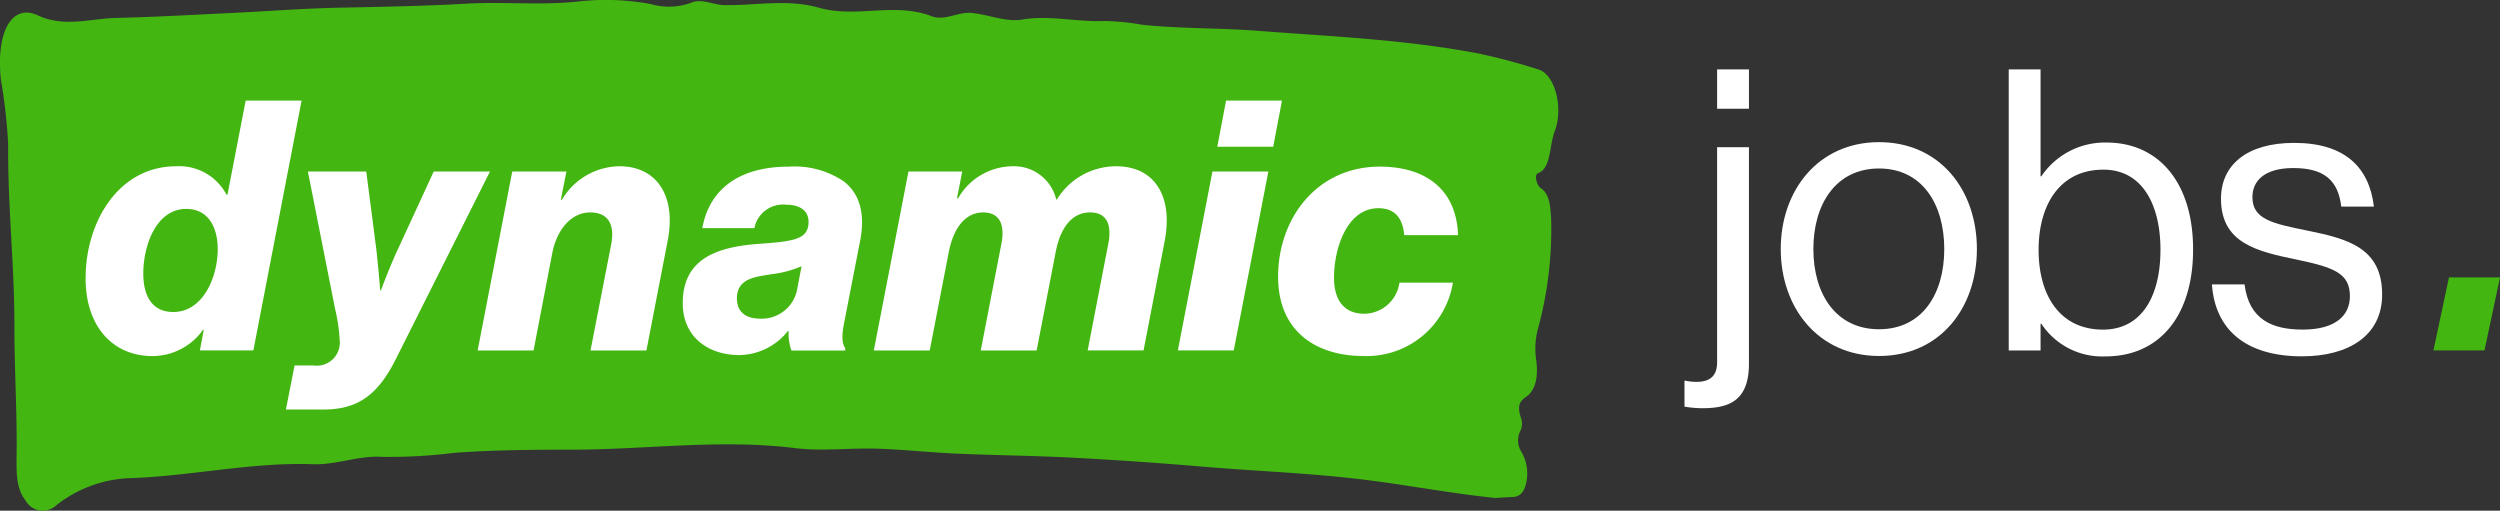
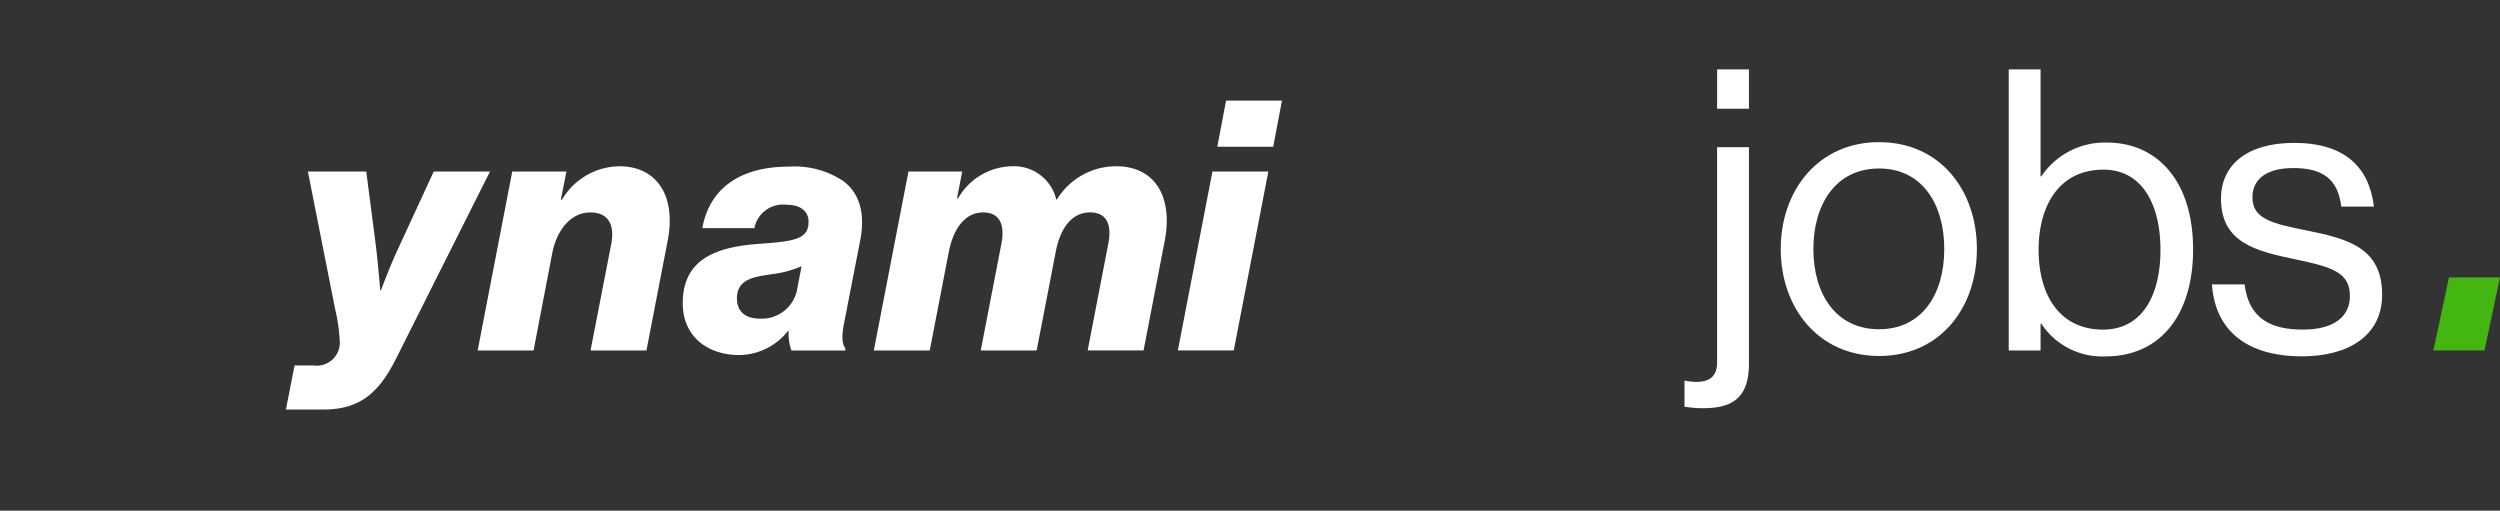
<svg xmlns="http://www.w3.org/2000/svg" width="200" height="40.856" viewBox="0 0 200 40.856">
  <rect x="0" y="0" width="200" height="40.856" fill="#333333" stroke="none" />
  <g id="Group_1656" data-name="Group 1656" transform="translate(-247.587 -269.122)">
    <g id="Group_1648" data-name="Group 1648" transform="translate(247.587 269.122)">
-       <path id="Path_2537" data-name="Path 2537" d="M370.62,282.979c1.066-.363.911-2.247,1.342-3.352.721-1.879.019-4.533-1.273-4.937a47.726,47.726,0,0,0-4.889-1.3c-5.855-1.112-11.7-1.348-17.545-1.8-3.1-.239-6.19-.163-9.294-.487a18.634,18.634,0,0,0-3.005-.3c-2.184.1-4.4-.49-6.586-.118-1.346.226-2.717-.411-4.081-.529-1.092-.091-2.114.659-3.172.264-3.025-1.151-5.993.183-9.04-.685-2.461-.7-4.977-.176-7.472-.2-.931,0-1.9-.586-2.8-.168a5.174,5.174,0,0,1-3.161.079,19.809,19.809,0,0,0-5.8-.206c-2.959.327-5.937.007-8.893.172-3.442.2-6.892.255-10.341.329-2.763.057-5.516.275-8.275.408-3.157.154-6.307.33-9.467.409-2.081.051-4.136.783-6.265-.213-2.071-.955-3.35,1.334-2.944,5.151a43.651,43.651,0,0,1,.583,5.18c-.048,4.881.511,9.75.5,14.619-.008,3.245.2,6.511.178,9.746-.006,1.569-.135,3.047.713,4.125a1.579,1.579,0,0,0,2.481.359,10.113,10.113,0,0,1,5.673-2.145c4.958-.136,9.855-1.3,14.831-1.12,1.866.069,3.657-.712,5.527-.589a41.383,41.383,0,0,0,5.779-.323c3.114-.228,6.238-.251,9.365-.252,5.97,0,11.9-.871,17.909-.124,2.187.267,4.377-.029,6.565.044,2.1.066,4.2.3,6.3.394,3.167.137,6.334.166,9.5.335q5.062.269,10.133.7c4.038.348,8.07.49,12.109.946,3.809.415,7.616,1.186,11.423,1.569.437-.024.866-.07,1.3-.073.5-.006.942-.215,1.143-1.081a3.444,3.444,0,0,0-.351-2.5,1.71,1.71,0,0,1-.1-1.725,1.314,1.314,0,0,0,.055-1c-.349-1-.1-1.379.393-1.709.737-.5,1.01-1.549.808-3a6.21,6.21,0,0,1,.137-2.409,30.272,30.272,0,0,0,1.067-8.778c-.06-1.089-.131-2.048-.827-2.506C370.508,283.958,370.315,283.082,370.62,282.979Z" transform="translate(-247.587 -269.122)" fill="#43b612" />
-     </g>
+       </g>
    <g id="Group_1649" data-name="Group 1649" transform="translate(254.438 277.169)">
-       <path id="Path_2538" data-name="Path 2538" d="M259.352,297.114c0-4.417,2.6-8.918,7.24-8.918a4.271,4.271,0,0,1,4.026,2.265h.084l1.453-7.52h4.473l-3.858,19.987h-4.277l.308-1.649h-.057a4.97,4.97,0,0,1-4.053,2.1C261.449,303.375,259.324,300.916,259.352,297.114Zm10.567-2.292c0-1.706-.727-3.215-2.516-3.215-2.4,0-3.438,2.907-3.438,5.172,0,1.621.587,3.075,2.4,3.075C268.744,299.853,269.919,297.058,269.919,294.822Z" transform="translate(-259.352 -282.941)" fill="#fff" />
      <path id="Path_2539" data-name="Path 2539" d="M287.555,308.2h1.509a1.846,1.846,0,0,0,2.1-2.041,13.621,13.621,0,0,0-.363-2.459l-2.181-11.014h4.669l.783,6.038c.168,1.4.335,3.466.335,3.466h.056s.727-1.957,1.4-3.383l2.824-6.121h4.5l-7.548,15.039c-1.4,2.768-2.963,4-5.758,4h-3.019Z" transform="translate(-270.84 -287.011)" fill="#fff" />
      <path id="Path_2540" data-name="Path 2540" d="M315.975,292.385h4.333l-.447,2.264h.084a5.413,5.413,0,0,1,4.612-2.684c2.88,0,4.557,2.237,3.858,5.927L326.71,306.7h-4.473l1.649-8.47c.307-1.566-.2-2.572-1.677-2.572-1.537,0-2.656,1.4-3.019,3.186L317.68,306.7h-4.472Z" transform="translate(-281.846 -286.71)" fill="#fff" />
      <path id="Path_2541" data-name="Path 2541" d="M341.384,302.944c0-3.495,2.6-4.5,6.094-4.752,2.823-.2,3.97-.363,3.97-1.761,0-.811-.588-1.37-1.789-1.37a2.332,2.332,0,0,0-2.544,1.873h-4.165c.531-2.963,2.768-4.919,6.933-4.919a7.048,7.048,0,0,1,4.333,1.145c1.174.867,1.817,2.377,1.37,4.725l-1.286,6.6c-.224,1.09-.168,1.732.084,2.041v.2h-4.305a4.037,4.037,0,0,1-.224-1.566H349.8a5.035,5.035,0,0,1-3.914,1.929C343.4,307.081,341.384,305.628,341.384,302.944Zm9.169-1.2.335-1.762a8.623,8.623,0,0,1-2.432.643c-1.146.2-2.739.279-2.739,1.929,0,1.118.755,1.622,1.845,1.622A2.881,2.881,0,0,0,350.553,301.742Z" transform="translate(-293.615 -286.731)" fill="#fff" />
      <path id="Path_2542" data-name="Path 2542" d="M370.407,292.385h4.3l-.419,2.152h.084a5.067,5.067,0,0,1,4.333-2.572,3.463,3.463,0,0,1,3.522,2.655h.056a5.556,5.556,0,0,1,4.752-2.655c3.019,0,4.585,2.349,3.858,6.038l-1.678,8.694h-4.472l1.649-8.526c.307-1.565-.14-2.515-1.453-2.515-1.454,0-2.4,1.229-2.767,3.242l-1.51,7.8h-4.472l1.649-8.526c.307-1.537-.14-2.515-1.453-2.515-1.454,0-2.4,1.285-2.768,3.242l-1.509,7.8h-4.473Z" transform="translate(-304.581 -286.71)" fill="#fff" />
      <path id="Path_2543" data-name="Path 2543" d="M412.166,288.616h4.473l-2.768,14.312H409.4Zm1.09-5.675h4.473l-.7,3.69h-4.473Z" transform="translate(-322.022 -282.941)" fill="#fff" />
-       <path id="Path_2544" data-name="Path 2544" d="M423.175,300.819c0-4.7,3.131-8.805,8.134-8.805,3.438,0,6.122,1.621,6.262,5.479h-4.305c-.111-1.258-.671-2.152-2.068-2.152-2.488,0-3.55,3.158-3.55,5.562,0,1.593.643,2.88,2.432,2.88a2.873,2.873,0,0,0,2.8-2.488h4.277a6.98,6.98,0,0,1-7.156,5.87C426.333,307.164,423.175,305.292,423.175,300.819Z" transform="translate(-327.777 -286.731)" fill="#fff" />
    </g>
    <g id="Group_1650" data-name="Group 1650" transform="translate(382.343 274.672)">
      <path id="Path_2545" data-name="Path 2545" d="M479,305.633v-2.075h.063a4.468,4.468,0,0,0,.88.094c1.1,0,1.667-.472,1.667-1.572v-17.2h2.547v17.326c0,3.019-1.667,3.553-3.742,3.553A8.672,8.672,0,0,1,479,305.633Zm2.61-26.981h2.547V281.8h-2.547Z" transform="translate(-478.997 -278.652)" fill="#fff" />
      <path id="Path_2546" data-name="Path 2546" d="M492.226,297.2c0-4.717,3.019-8.553,7.862-8.553,4.874,0,7.83,3.836,7.83,8.553s-2.956,8.554-7.83,8.554C495.245,305.75,492.226,301.914,492.226,297.2Zm13.081,0c0-3.584-1.76-6.446-5.219-6.446s-5.252,2.862-5.252,6.446,1.793,6.415,5.252,6.415S505.307,300.781,505.307,297.2Z" transform="translate(-484.522 -282.825)" fill="#fff" />
      <path id="Path_2547" data-name="Path 2547" d="M526.156,299h-.063v2.138h-2.547V278.652h2.547v8.554h.063a6.128,6.128,0,0,1,5.22-2.7c4.119,0,6.919,3.145,6.919,8.554,0,5.22-2.61,8.553-7.012,8.553A5.826,5.826,0,0,1,526.156,299Zm9.529-5.912c0-3.647-1.478-6.414-4.56-6.414-3.554,0-5.189,2.893-5.189,6.414,0,3.648,1.7,6.383,5.157,6.383C534.207,299.469,535.685,296.766,535.685,293.086Z" transform="translate(-497.604 -278.652)" fill="#fff" />
      <path id="Path_2548" data-name="Path 2548" d="M551.463,300.071h2.61c.346,2.831,2.233,3.616,4.654,3.616,2.673,0,3.773-1.164,3.773-2.672,0-1.824-1.257-2.3-4.245-2.925-3.207-.66-6.068-1.321-6.068-4.873,0-2.7,2.076-4.466,5.849-4.466,4.025,0,6.006,1.918,6.383,5.095h-2.611c-.251-2.139-1.414-3.082-3.836-3.082-2.327,0-3.271,1.038-3.271,2.327,0,1.762,1.573,2.107,4.372,2.673,3.27.661,6.006,1.384,6.006,5.126,0,3.27-2.673,4.936-6.415,4.936C554.2,305.826,551.715,303.72,551.463,300.071Z" transform="translate(-509.264 -282.87)" fill="#fff" />
    </g>
    <g id="Group_1651" data-name="Group 1651" transform="translate(442.261 291.314)">
      <path id="Path_2549" data-name="Path 2549" d="M581.892,313.073l1.243-5.842h4.084l-1.243,5.842Z" transform="translate(-581.892 -307.231)" fill="#43b612" />
    </g>
  </g>
</svg>